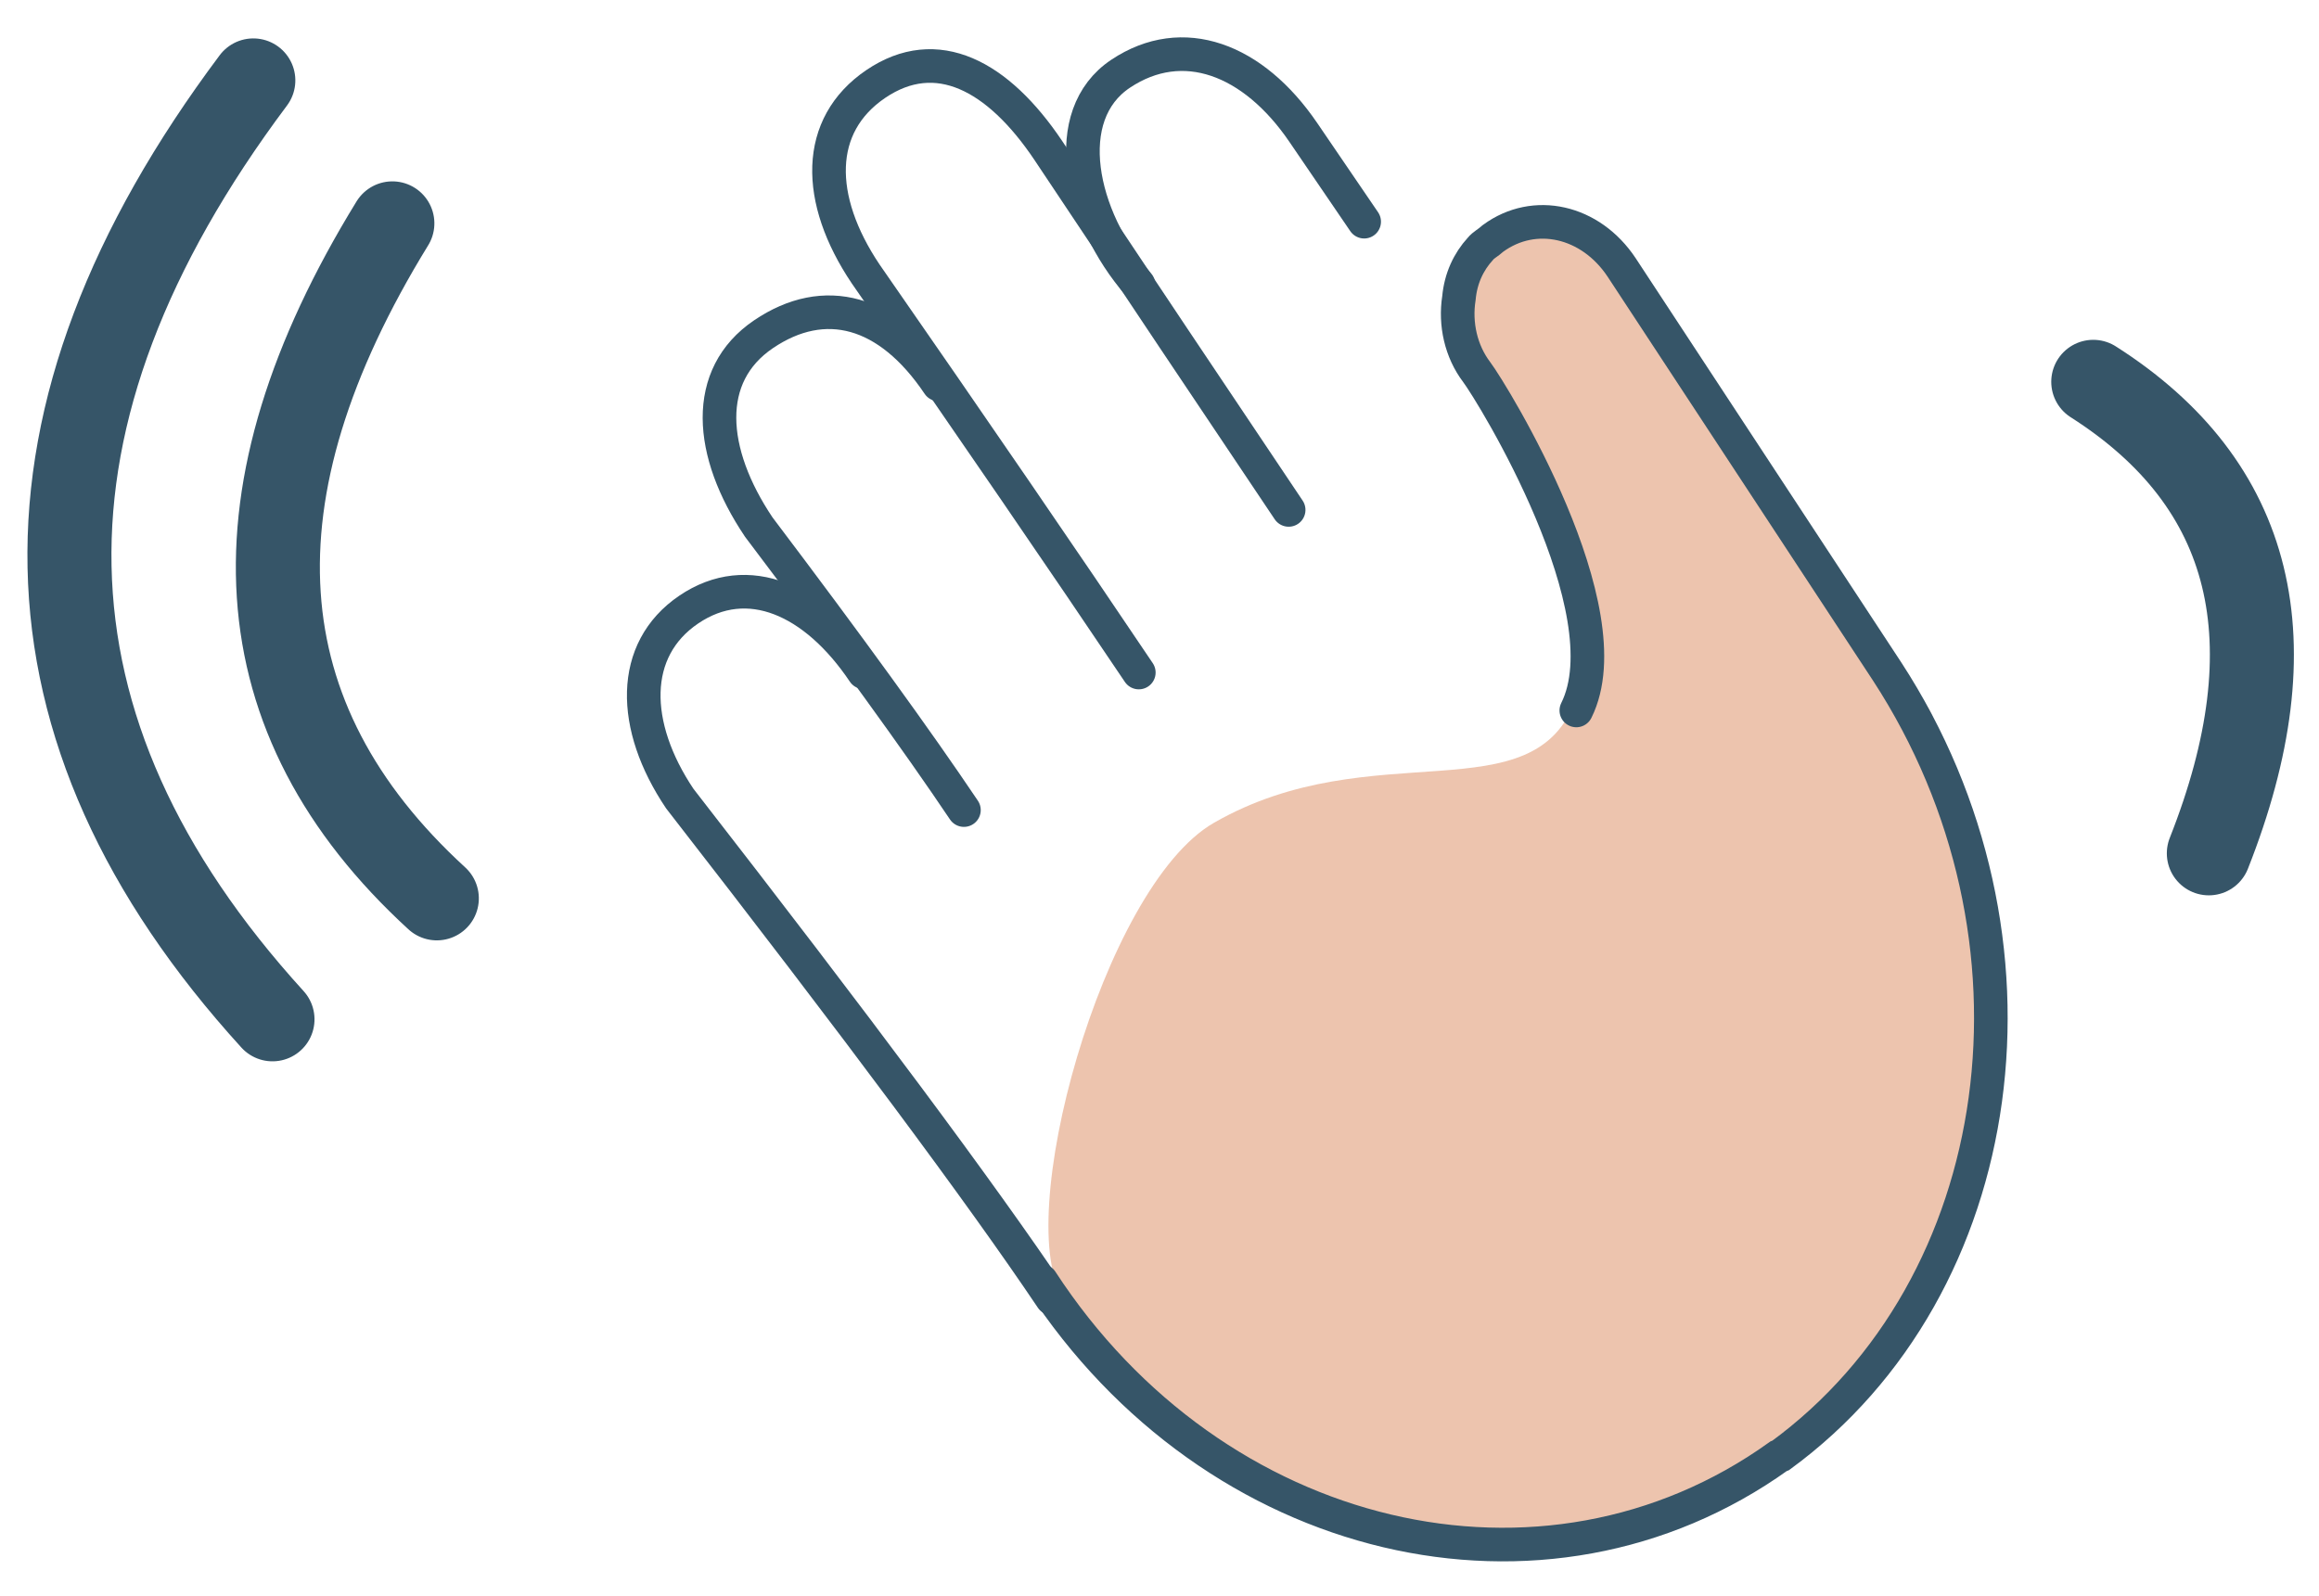
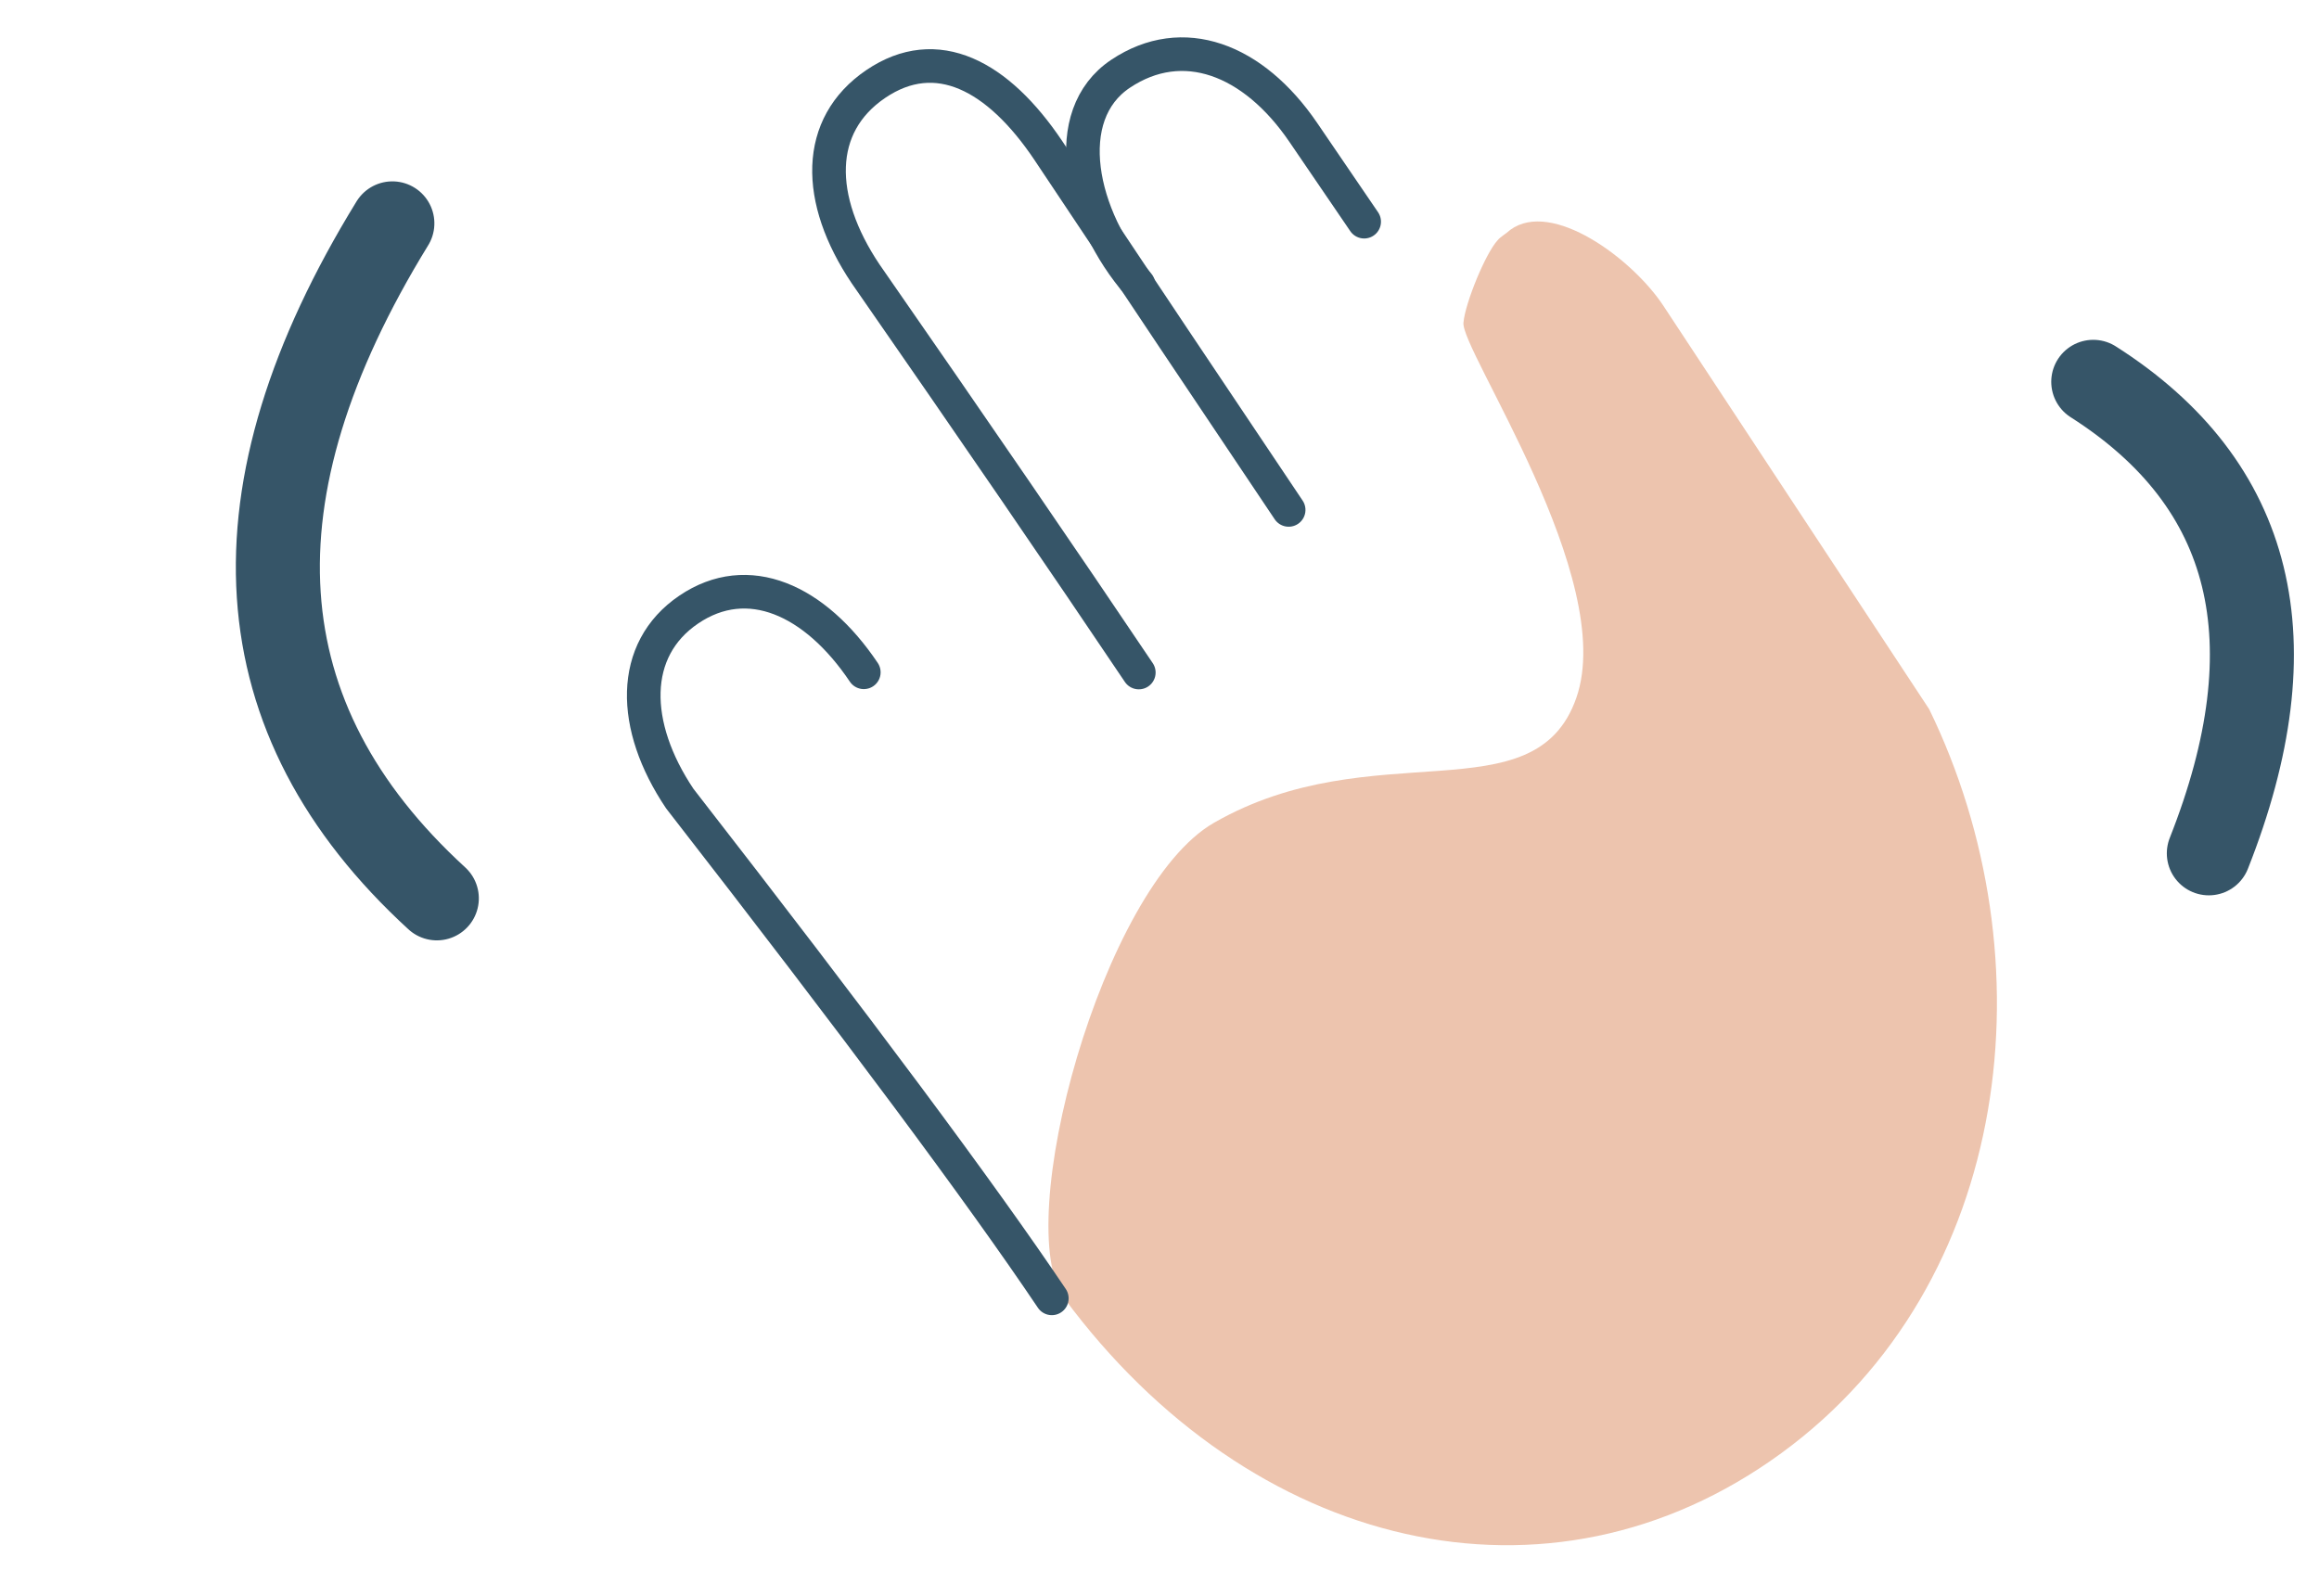
<svg xmlns="http://www.w3.org/2000/svg" width="138px" height="95px" viewBox="0 0 138 95" version="1.1">
  <title>icon-karrier-3</title>
  <g id="Relaunch" stroke="none" stroke-width="1" fill="none" fill-rule="evenodd">
    <g id="Group-29" transform="translate(-22.55, -11.733)">
      <g id="Group-25" transform="translate(49.508, 0)">
        <g id="Group-26" transform="translate(51.209, 58.246) rotate(-22) translate(-51.209, -58.246) translate(15.536, 9.838)">
          <path d="M71.244,71.382 C66.579,89.424 51.765,100.091 35.14,95.91 C18.514,91.728 9.254,74.552 10.388,58.148 L16.065,29.924 C16.741,26.639 19.833,21.604 22.807,22.351 C23.212,22.5 23.483,22.5 23.753,22.65 C24.699,23.098 26.915,25.366 27.456,26.412 C28.267,27.756 24.648,44.011 29.608,49.658 C34.567,55.305 41.573,46.978 52.387,48.471 C59.986,49.521 72.596,66.156 71.244,71.382 Z" id="Shape-Copy" fill="#EDC4AE" transform="translate(40.82, 59.546) scale(-1, 1) translate(-40.82, -59.546) " />
-           <path d="M70.487,69.898 C66.864,88.406 50.357,100.047 33.716,96.018 L33.582,96.018 C17.076,91.838 6.608,73.63 10.231,55.122 L15.868,26.913 C16.539,23.63 19.357,21.69 22.309,22.436 C22.712,22.585 22.98,22.585 23.249,22.734 C24.188,23.182 24.993,23.928 25.53,24.973 C26.335,26.316 26.604,27.958 26.201,29.451 C25.799,30.943 23.262,45.937 28.248,50.349" id="Shape" stroke="#365568" stroke-width="2" stroke-linecap="round" transform="translate(40.001, 59.546) scale(-1, 1) translate(-40.001, -59.546) " />
          <path d="M21.94,32.869 C23.563,25.16 25.313,16.758 27.189,7.661 C28.293,2.42 30.944,-0.76 35.22,0.157 C39.497,1.074 41.121,5.172 40.018,10.412 C37.499,21.523 35.438,30.887 33.834,38.503" id="Path" stroke="#365568" stroke-width="2" stroke-linecap="round" transform="translate(31.147, 19.251) scale(-1, 1) translate(-31.147, -19.251) " />
          <path d="M36.303,18.645 C36.573,17.407 37.029,15.309 37.673,12.353 C38.797,7.191 42.088,4.147 46.443,5.05 C50.797,5.954 51.903,12.006 50.157,17.078" id="Path-Copy-4" stroke="#365568" stroke-width="2" stroke-linecap="round" transform="translate(43.625, 11.768) scale(-1, 1) translate(-43.625, -11.768) " />
-           <path d="M10.37,18.14 C11.474,12.899 14.632,10.549 18.908,11.466 C23.184,12.383 24.577,16.756 23.473,21.997 C21.161,30.578 19.491,37.311 18.462,42.196" id="Path-Copy-2" stroke="#365568" stroke-width="2" stroke-linecap="round" transform="translate(17.103, 26.734) scale(-1, 1) translate(-17.103, -26.734) " />
          <path d="M3.63797881e-12,32.36 C1.073,27.265 4.102,24.103 8.259,24.995 C12.417,25.887 14.044,30.132 12.97,35.227 C8.253,51.839 5.125,63.798 3.586,71.103" id="Path-Copy-3" stroke="#365568" stroke-width="2" stroke-linecap="round" transform="translate(6.646, 47.974) scale(-1, 1) translate(-6.646, -47.974) " />
        </g>
      </g>
      <g id="Group-31" transform="translate(150.696, 48.531) rotate(-330) translate(-150.696, -48.531) translate(140.56, 34.46)" stroke="#365568" stroke-linecap="round" stroke-width="5">
        <path d="M3.328,1.406 C1.776,14.88 6.411,23.323 17.235,26.736" id="Path-11" transform="translate(10.136, 14.071) rotate(-195) translate(-10.136, -14.071) " />
      </g>
      <g id="Group-28" transform="translate(38.626, 45.072) rotate(-188) translate(-38.626, -45.072) translate(4.362, 11.332)" stroke="#365568" stroke-linecap="round" stroke-width="5">
        <g id="Group-30" transform="translate(34.264, 33.74) rotate(-312) translate(-34.264, -33.74) translate(13.722, 6.13)">
          <path d="M4.638,15.4 C2.474,34.175 8.934,45.941 24.016,50.696" id="Path-11-Copy-2" transform="translate(14.124, 33.048) rotate(-195) translate(-14.124, -33.048) " />
-           <path d="M10.383,2.526 C5.269,26.963 13.487,43.686 35.036,52.695" id="Path-11-Copy-3" transform="translate(21.974, 27.61) rotate(165) translate(-21.974, -27.61) " />
        </g>
      </g>
    </g>
  </g>
</svg>